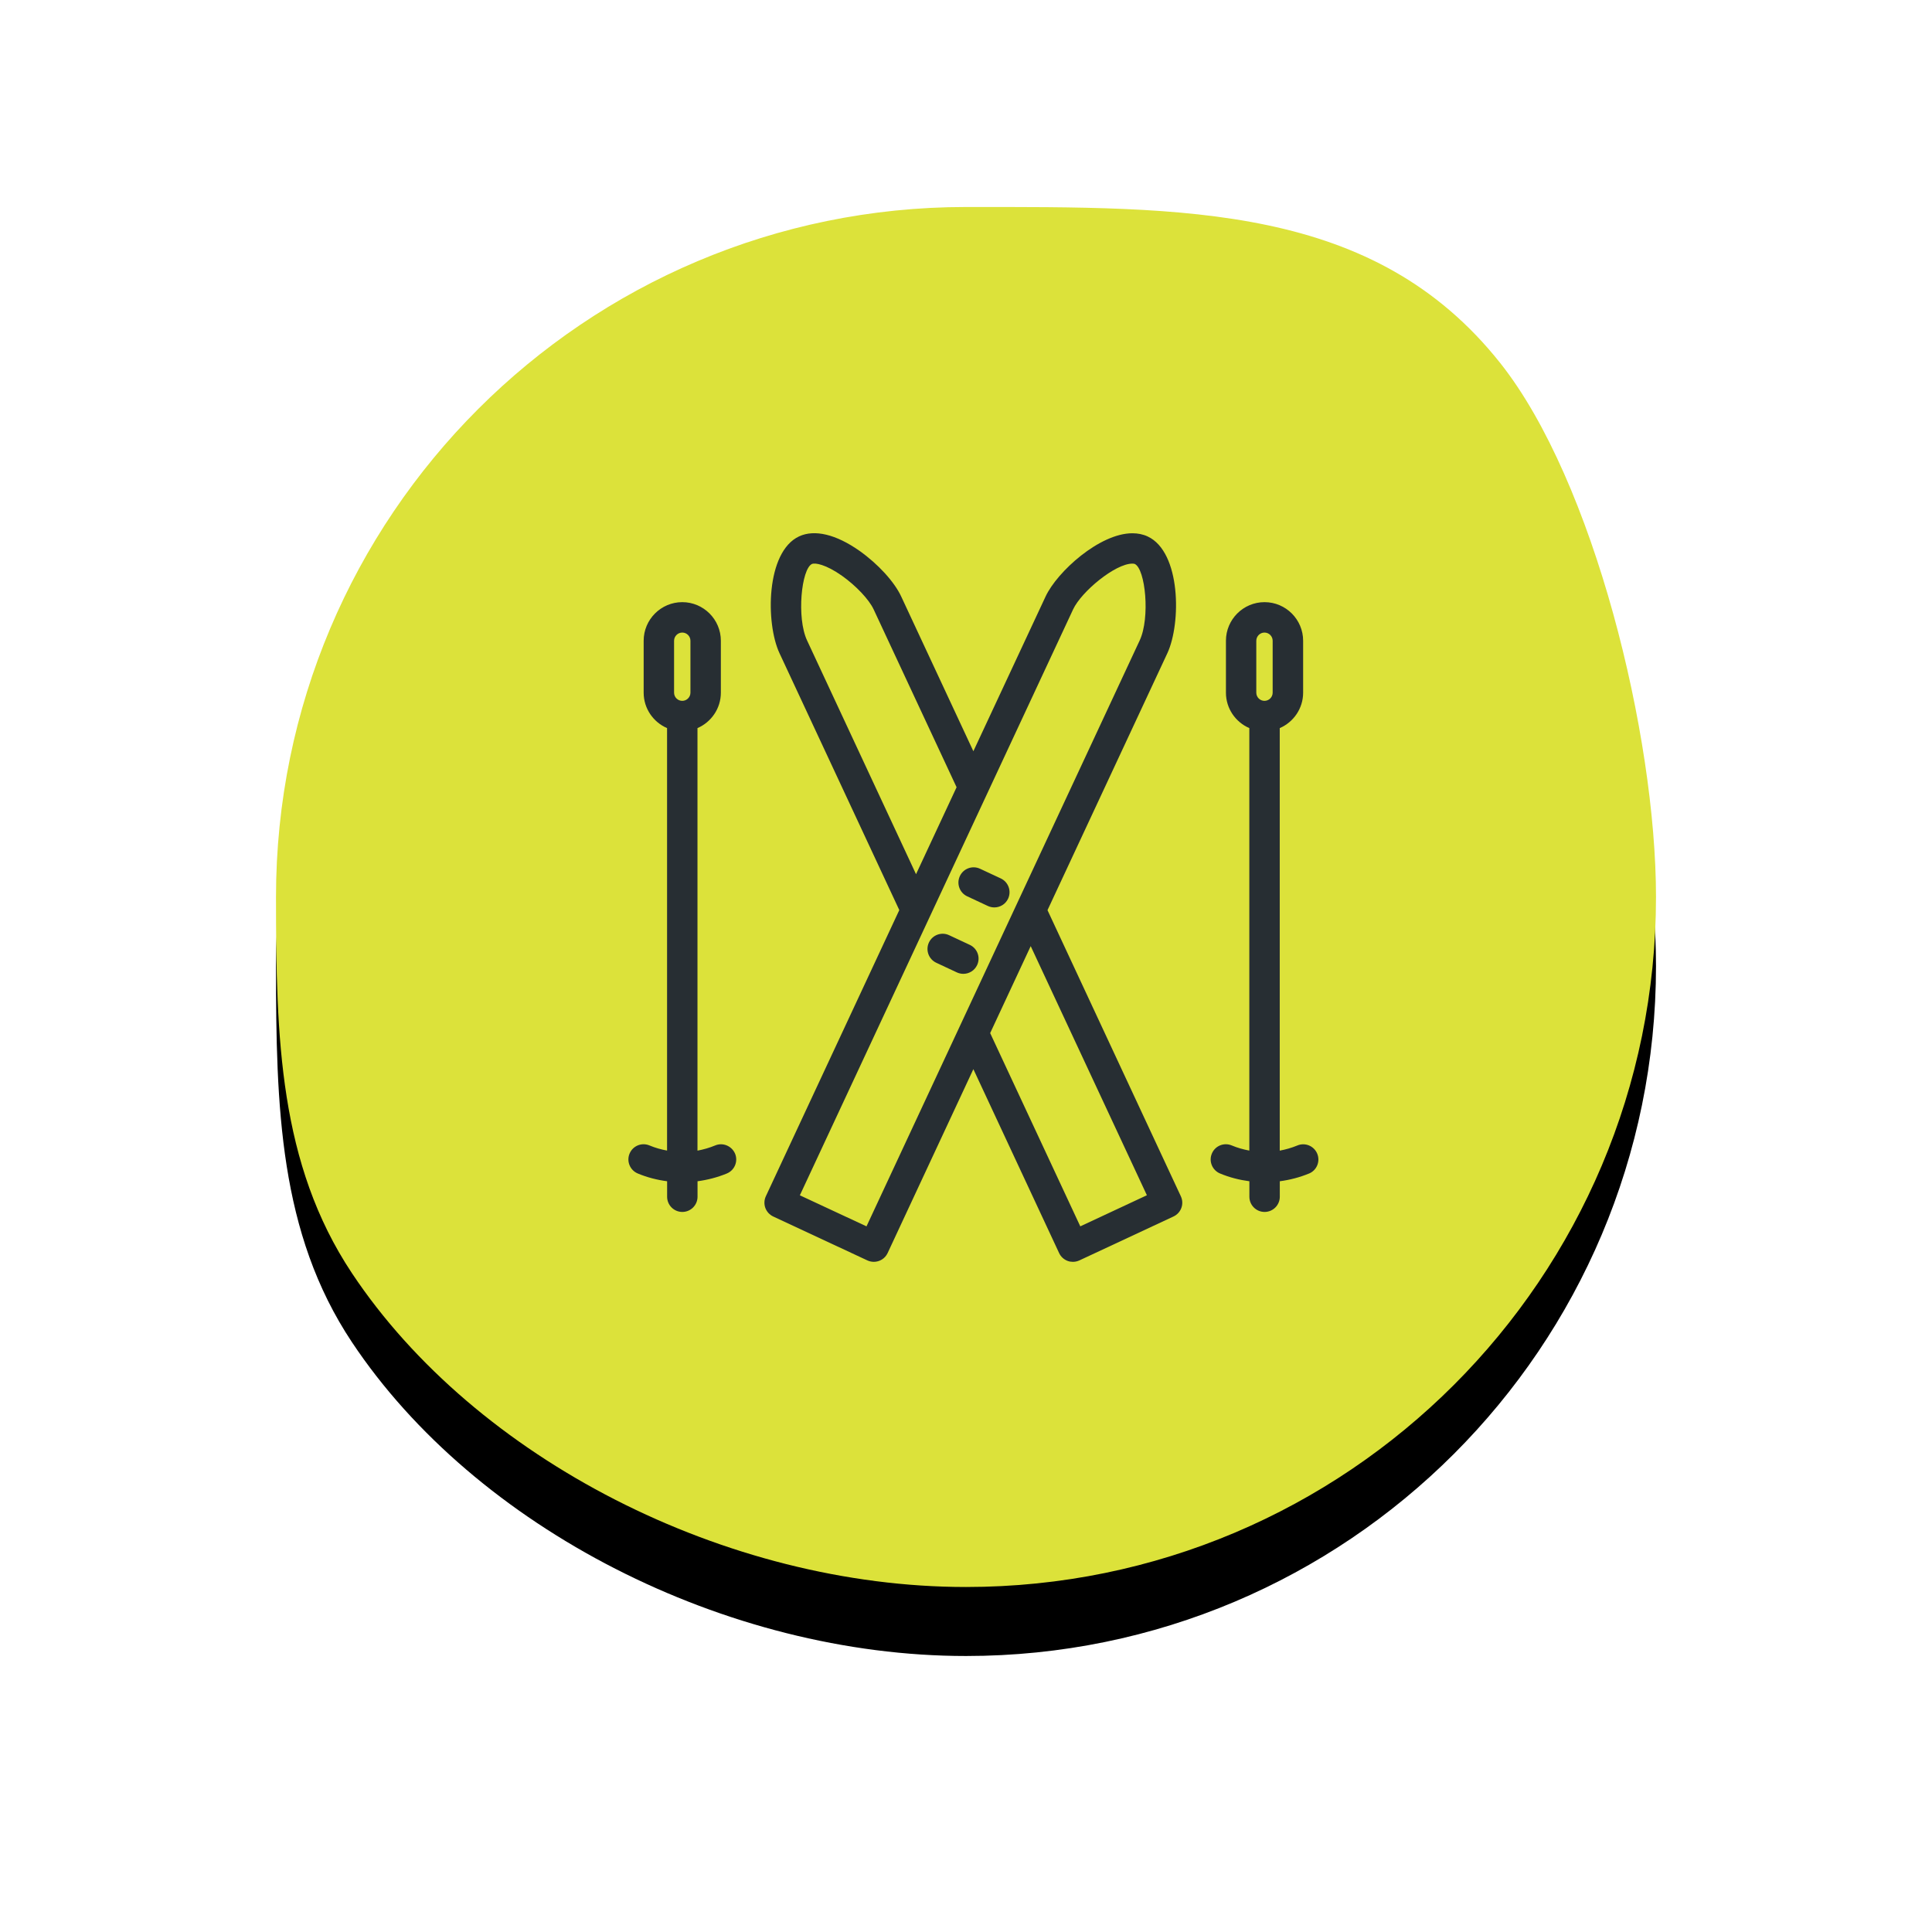
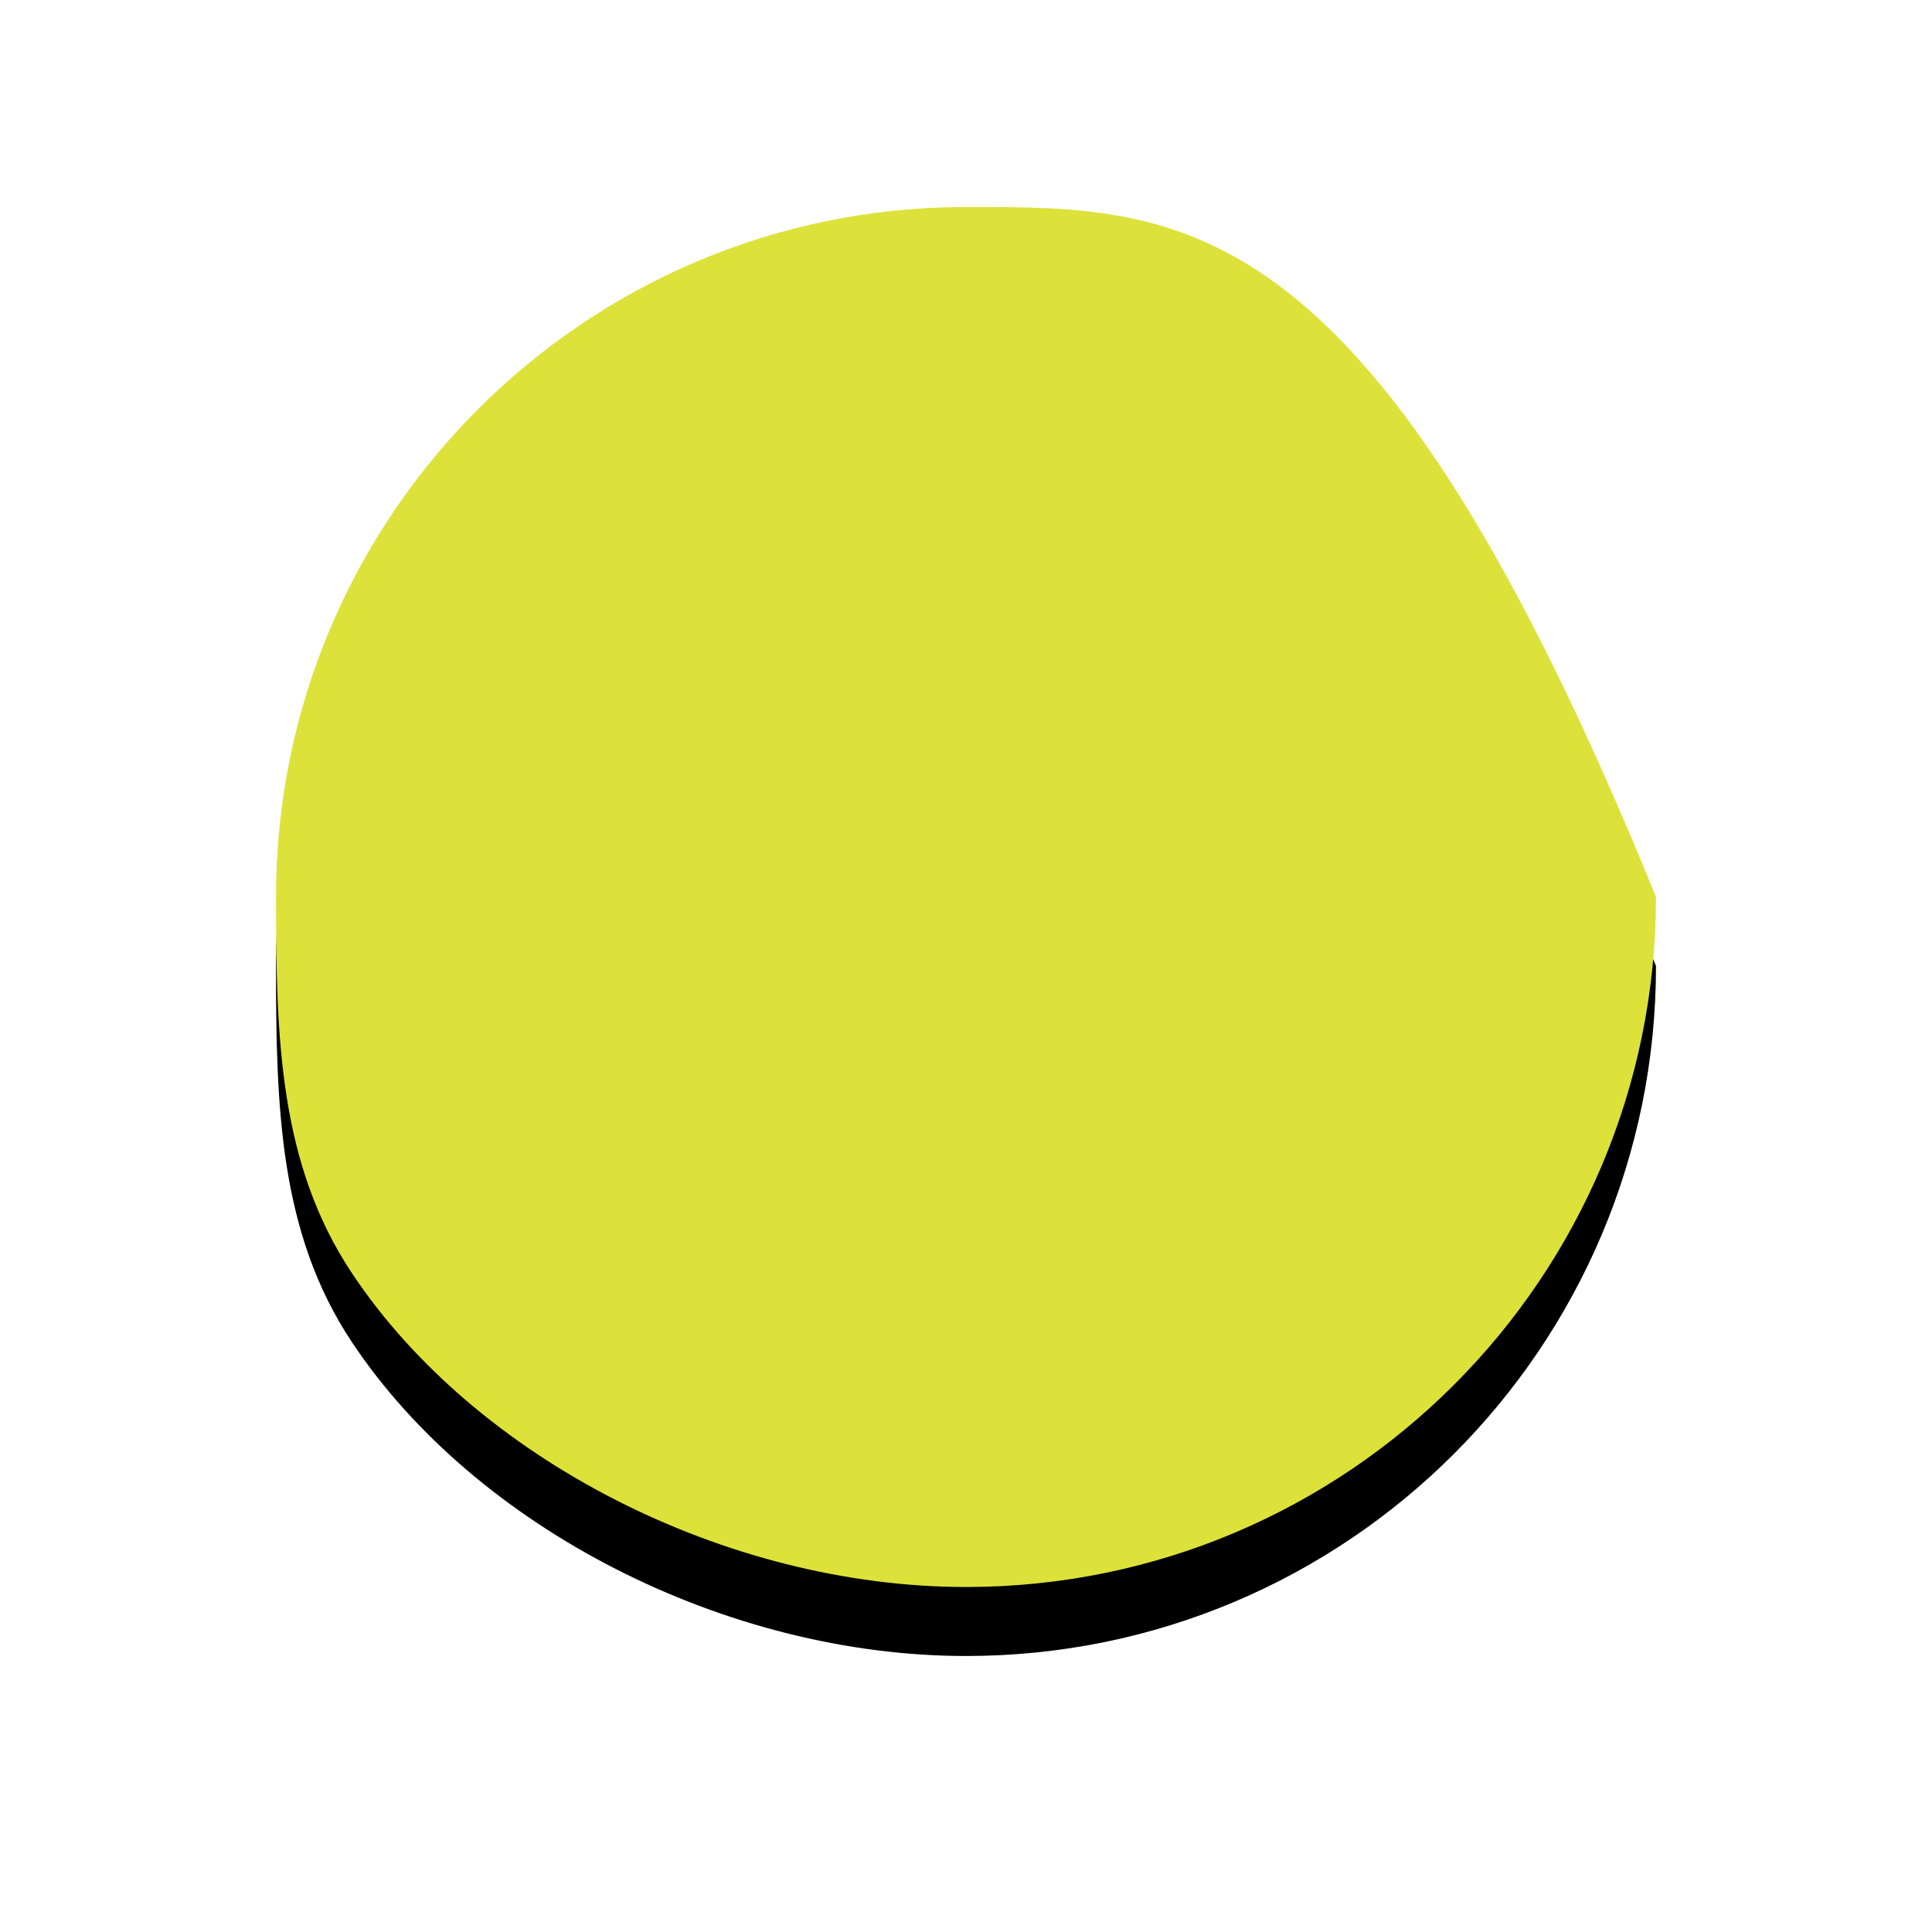
<svg xmlns="http://www.w3.org/2000/svg" xmlns:xlink="http://www.w3.org/1999/xlink" width="140px" height="140px" viewBox="0 0 140 140" version="1.1">
  <title>ski</title>
  <desc>Created with Sketch.</desc>
  <defs>
-     <path d="M5.502,77.258 C14.46,90.725 32.613,100 50,100 C77.614,100 100,77.615 100,50 C100,38.272 95.482,19.844 88.72,11.316 C79.562,-0.234 65.886,0 50,0 C22.386,0 0,22.386 0,50 C0,60.228 0.232,69.337 5.502,77.258 Z" id="path-1" />
+     <path d="M5.502,77.258 C14.46,90.725 32.613,100 50,100 C77.614,100 100,77.615 100,50 C79.562,-0.234 65.886,0 50,0 C22.386,0 0,22.386 0,50 C0,60.228 0.232,69.337 5.502,77.258 Z" id="path-1" />
    <filter x="-50%" y="-50%" width="200%" height="200%" filterUnits="objectBoundingBox" id="filter-2">
      <feOffset dx="0" dy="5" in="SourceAlpha" result="shadowOffsetOuter1" />
      <feGaussianBlur stdDeviation="10" in="shadowOffsetOuter1" result="shadowBlurOuter1" />
      <feColorMatrix values="0 0 0 0 0   0 0 0 0 0   0 0 0 0 0  0 0 0 0.3 0" type="matrix" in="shadowBlurOuter1" />
    </filter>
  </defs>
  <g id="Accueil" stroke="none" stroke-width="1" fill="none" fill-rule="evenodd">
    <g id="Icones-Faits-insoupçonnées" transform="translate(-1669, -147)">
      <g id="ski" transform="translate(1689, 162)">
        <g id="Oval-1-Copy-2">
          <use fill="black" fill-opacity="1" filter="url(#filter-2)" xlink:href="#path-1" />
          <use fill="#DCE23A" fill-rule="evenodd" xlink:href="#path-1" />
        </g>
-         <path d="M55.906,50.954 L64.589,32.339 C65.599,30.173 65.579,24.999 63.166,23.875 C62.832,23.718 62.457,23.642 62.056,23.642 C59.687,23.642 56.606,26.424 55.765,28.229 L50.534,39.437 L45.303,28.221 C44.81,27.161 43.623,25.864 42.281,24.915 C40.582,23.718 39.028,23.347 37.907,23.867 C35.493,24.992 35.474,30.165 36.484,32.331 L45.166,50.947 L35.496,71.686 C35.374,71.949 35.359,72.252 35.458,72.527 C35.558,72.802 35.765,73.025 36.028,73.151 L42.855,76.335 C43.003,76.403 43.165,76.437 43.322,76.437 C43.735,76.437 44.133,76.204 44.32,75.803 L50.534,62.475 L56.748,75.803 C56.871,76.066 57.096,76.273 57.371,76.373 C57.494,76.419 57.62,76.437 57.747,76.437 C57.907,76.437 58.065,76.403 58.214,76.335 L65.036,73.151 C65.587,72.894 65.828,72.24 65.568,71.686 L55.906,50.954 Z M38.481,31.405 C37.716,29.764 38.071,26.228 38.837,25.868 C39.063,25.765 39.851,25.902 41.01,26.721 C42.028,27.441 42.973,28.443 43.306,29.156 L49.318,42.046 L46.379,48.348 L38.481,31.405 Z M42.79,73.866 L37.961,71.616 L57.762,29.156 C58.359,27.877 60.808,25.842 62.056,25.842 C62.159,25.842 62.212,25.856 62.231,25.868 C63.001,26.228 63.353,29.764 62.588,31.405 L42.79,73.866 Z M58.282,73.866 L51.751,59.862 L54.689,53.56 L63.108,71.612 L58.282,73.866 Z M52.52,48.654 L51.02,47.954 C50.466,47.694 49.811,47.935 49.555,48.486 C49.298,49.037 49.535,49.695 50.087,49.951 L51.586,50.652 C51.736,50.72 51.897,50.755 52.053,50.755 C52.467,50.755 52.865,50.522 53.052,50.12 C53.308,49.568 53.071,48.914 52.52,48.654 L52.52,48.654 Z M50.274,53.468 L48.778,52.768 C48.223,52.507 47.569,52.749 47.312,53.3 C47.056,53.851 47.293,54.504 47.844,54.765 L49.34,55.465 C49.49,55.534 49.651,55.568 49.807,55.568 C50.221,55.568 50.618,55.335 50.806,54.933 C51.066,54.379 50.825,53.725 50.274,53.468 L50.274,53.468 Z M75.452,68.601 C75.218,68.039 74.575,67.77 74.013,68.005 C73.596,68.177 73.167,68.299 72.735,68.38 L72.735,37.761 C73.73,37.332 74.43,36.342 74.43,35.194 L74.43,31.432 C74.43,29.89 73.175,28.634 71.633,28.634 C70.091,28.634 68.836,29.89 68.836,31.432 L68.836,35.194 C68.836,36.344 69.536,37.332 70.531,37.761 L70.531,68.376 C70.099,68.295 69.67,68.177 69.252,68.001 C68.69,67.767 68.044,68.035 67.814,68.597 C67.58,69.159 67.849,69.803 68.411,70.036 C69.1,70.323 69.812,70.503 70.535,70.598 L70.535,71.72 C70.535,72.328 71.028,72.822 71.637,72.822 C72.245,72.822 72.739,72.328 72.739,71.72 L72.739,70.598 C73.458,70.503 74.174,70.319 74.862,70.036 C75.417,69.807 75.685,69.163 75.452,68.601 L75.452,68.601 Z M72.222,35.194 C72.222,35.519 71.954,35.786 71.629,35.786 C71.3,35.786 71.036,35.519 71.036,35.194 L71.036,31.432 C71.036,31.107 71.304,30.838 71.629,30.838 C71.958,30.838 72.222,31.107 72.222,31.432 L72.222,35.194 Z M31.82,68.005 C31.403,68.177 30.974,68.299 30.542,68.38 L30.542,37.761 C31.536,37.332 32.236,36.342 32.236,35.194 L32.236,31.432 C32.236,29.89 30.981,28.634 29.44,28.634 C27.898,28.634 26.642,29.89 26.642,31.432 L26.642,35.194 C26.642,36.344 27.342,37.332 28.338,37.761 L28.338,68.376 C27.905,68.295 27.477,68.177 27.059,68.001 C26.497,67.767 25.851,68.035 25.62,68.597 C25.387,69.159 25.656,69.803 26.218,70.036 C26.906,70.323 27.618,70.503 28.342,70.598 L28.342,71.72 C28.342,72.328 28.835,72.822 29.444,72.822 C30.052,72.822 30.546,72.328 30.546,71.72 L30.546,70.598 C31.264,70.503 31.981,70.319 32.669,70.036 C33.231,69.803 33.499,69.159 33.266,68.597 C33.025,68.039 32.382,67.767 31.82,68.005 L31.82,68.005 Z M30.032,35.194 C30.032,35.519 29.765,35.786 29.44,35.786 C29.11,35.786 28.846,35.519 28.846,35.194 L28.846,31.432 C28.846,31.107 29.114,30.838 29.44,30.838 C29.769,30.838 30.032,31.107 30.032,31.432 L30.032,35.194 Z" id="Page-1-Copy-2" fill="#272E33" />
      </g>
    </g>
  </g>
</svg>